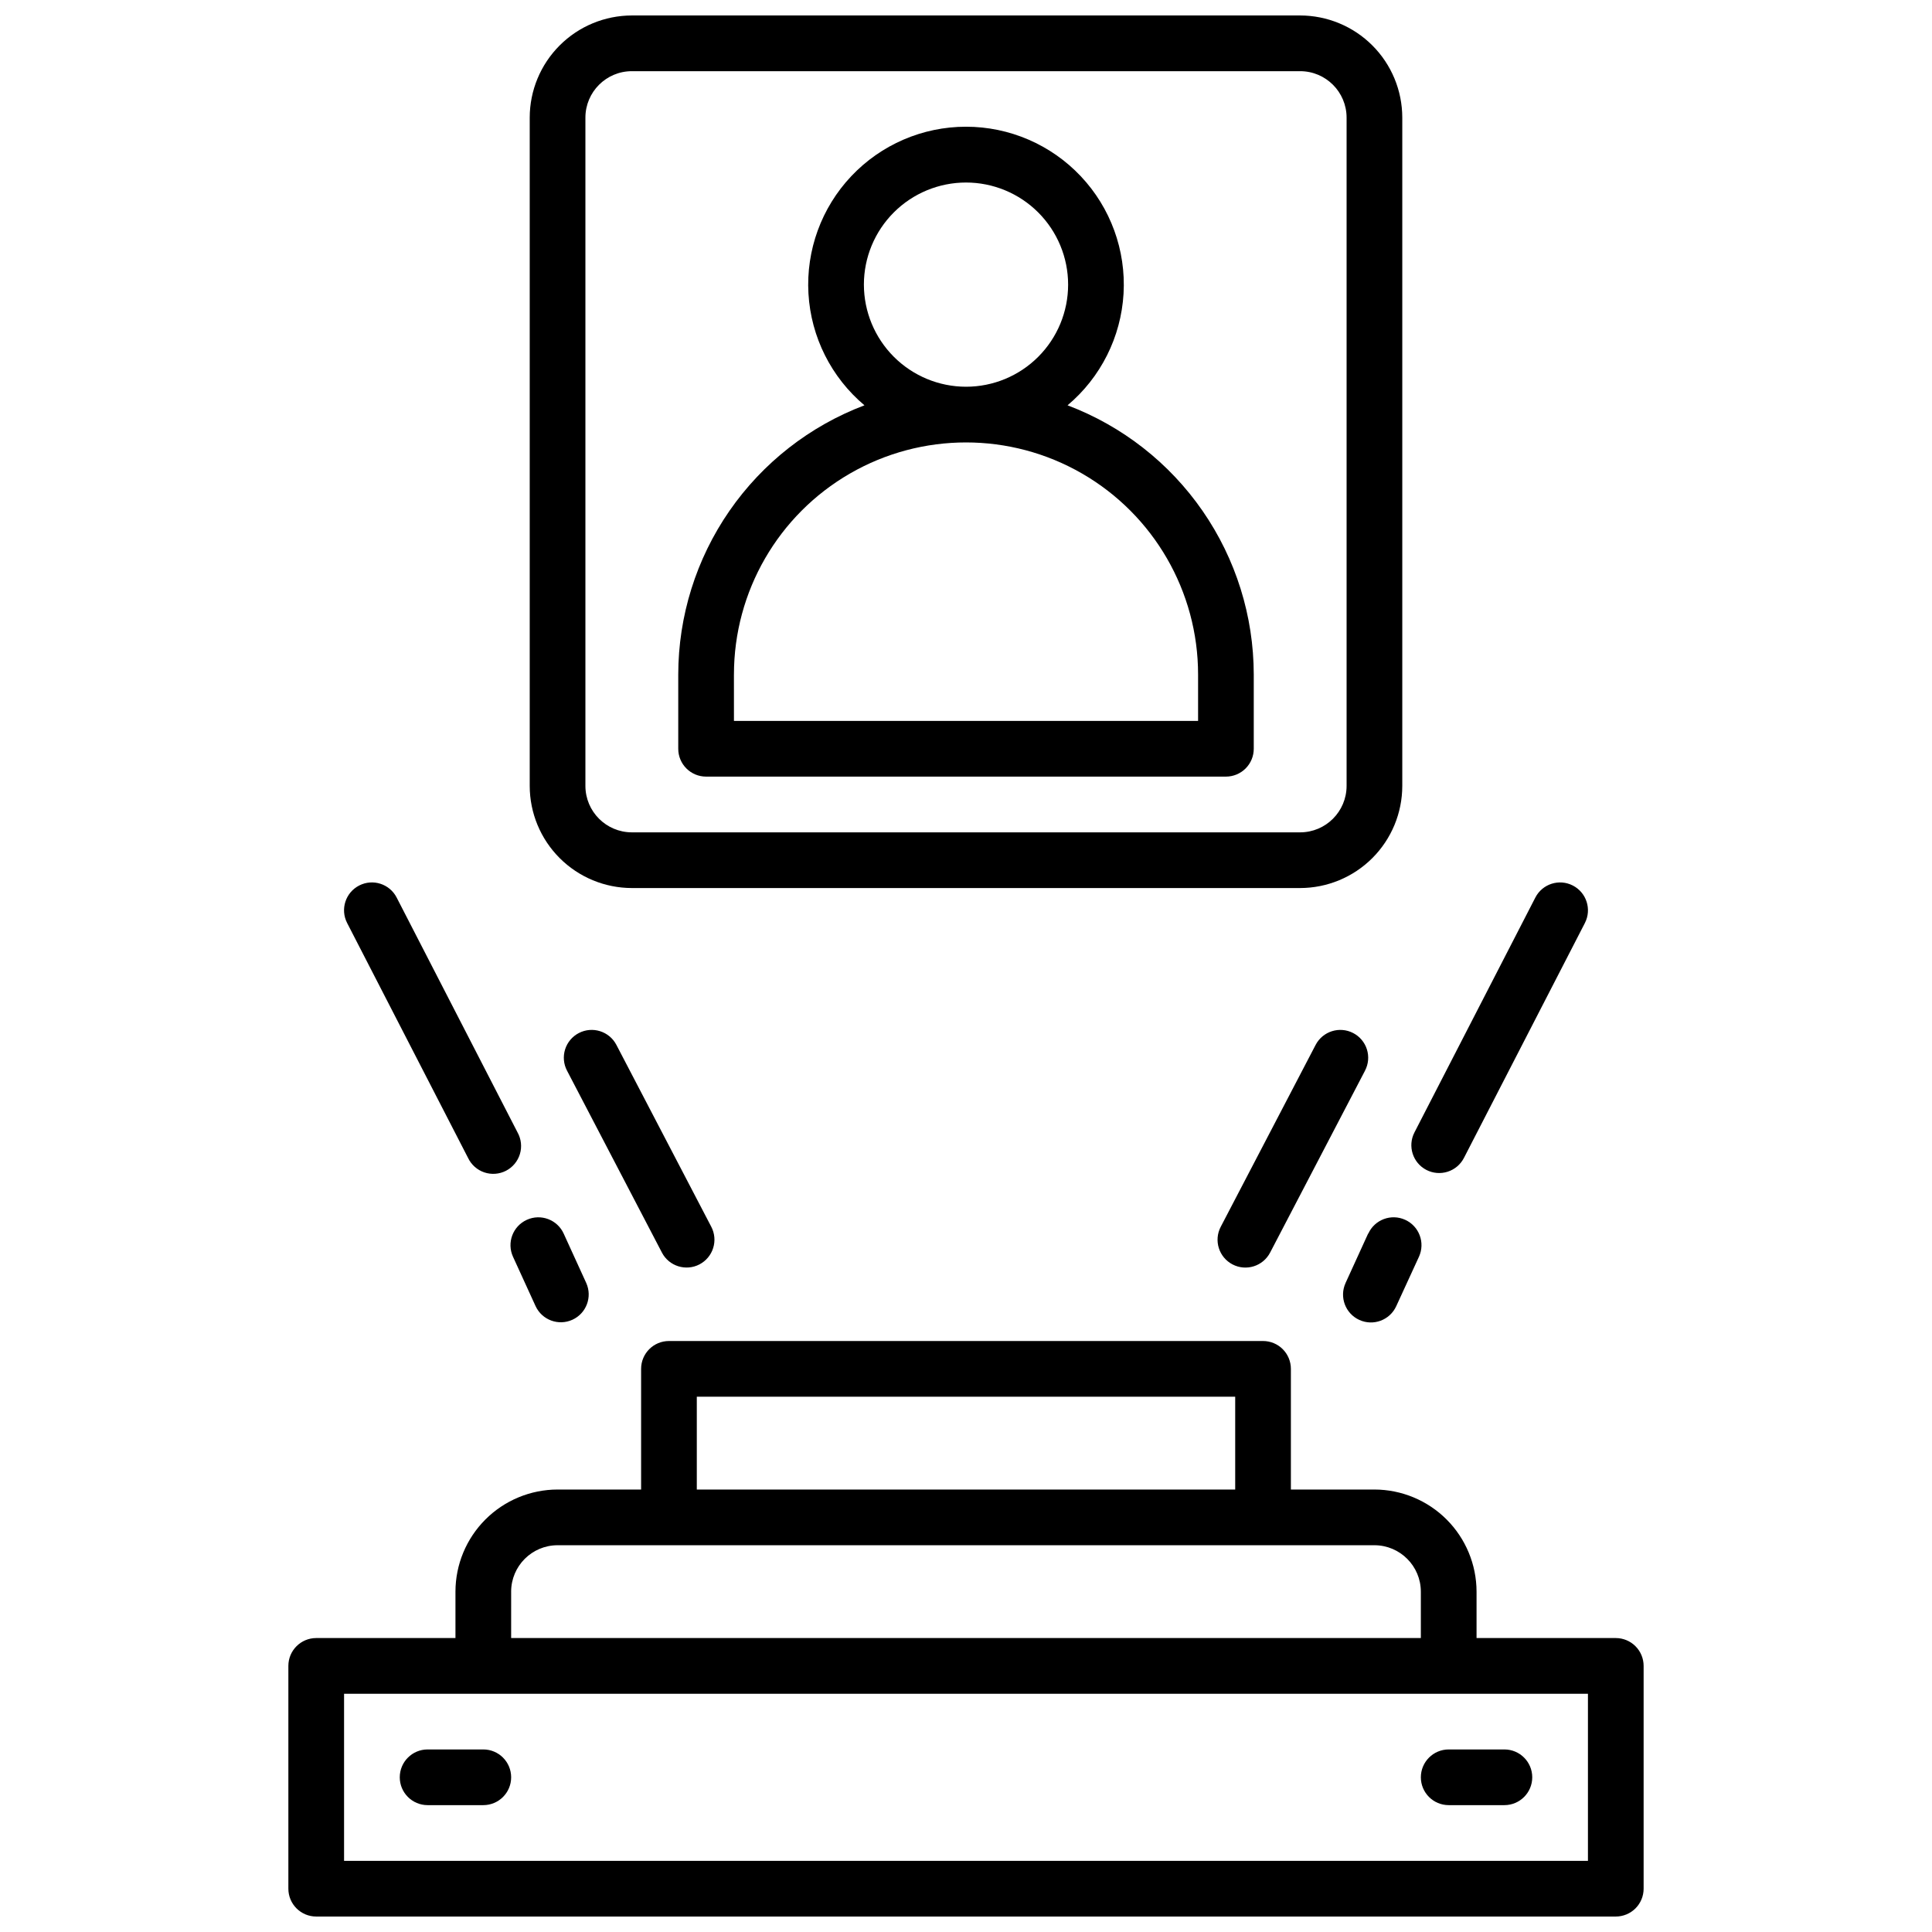
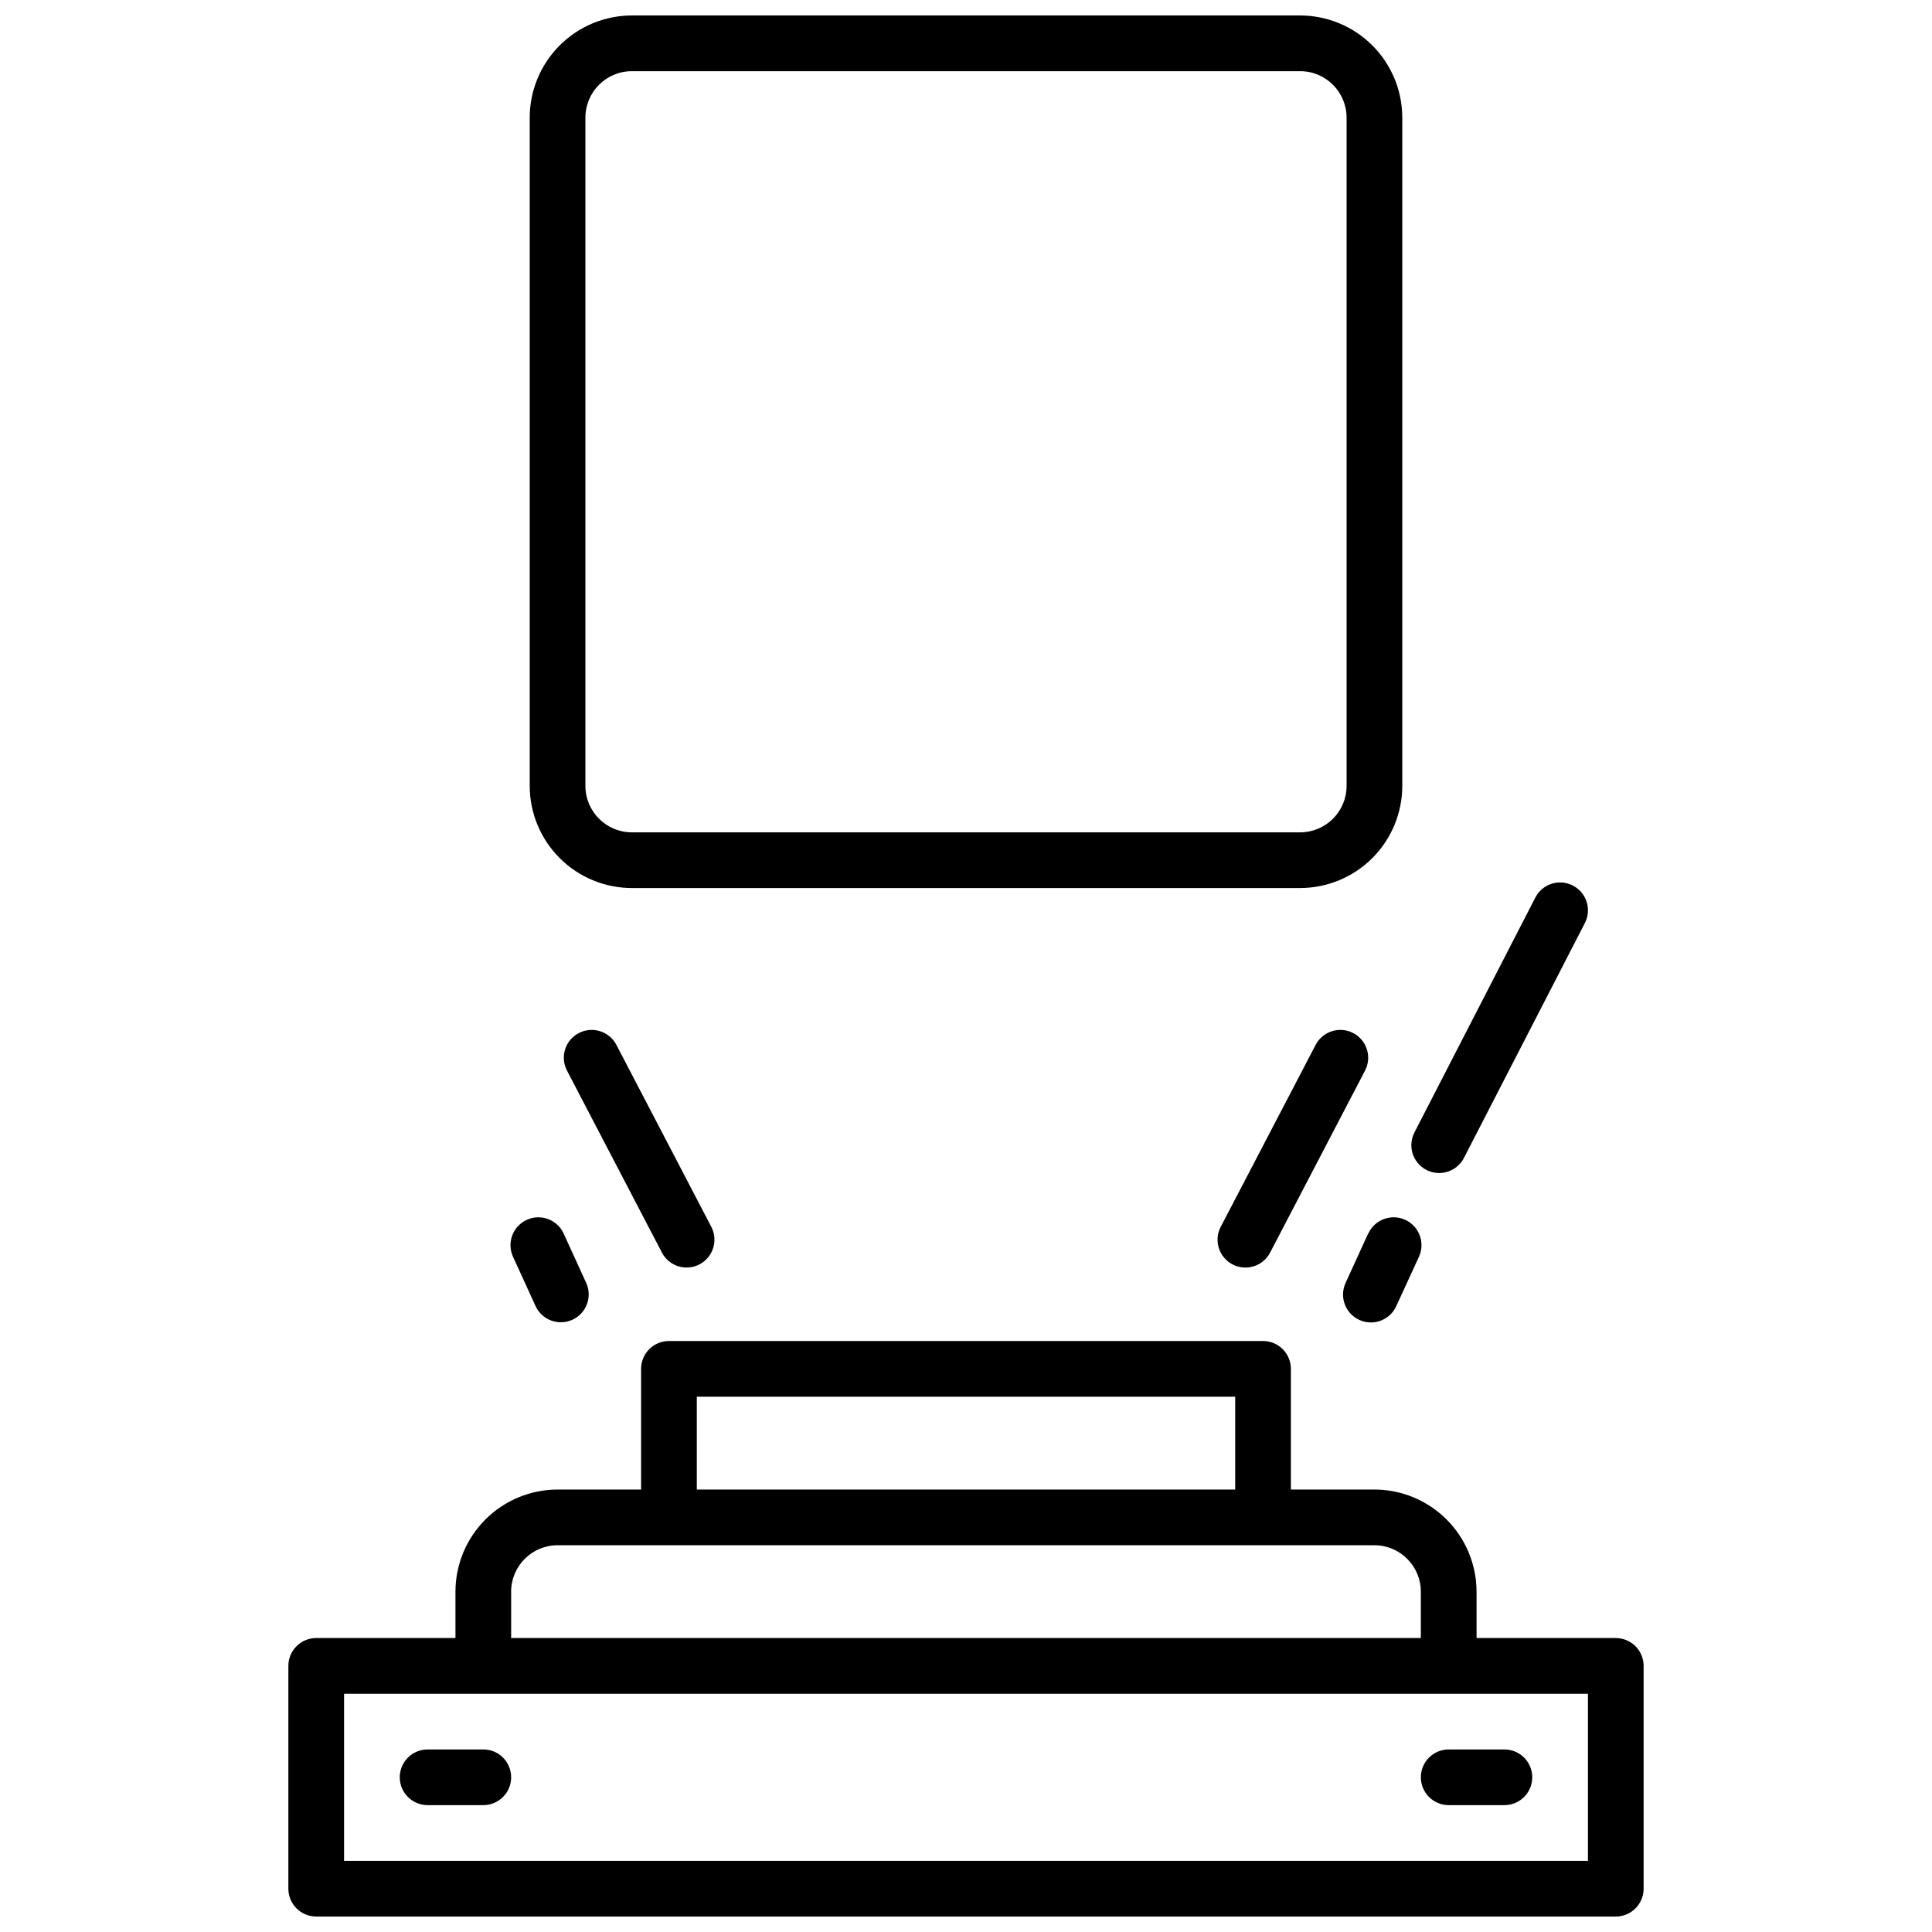
<svg xmlns="http://www.w3.org/2000/svg" width="800px" height="800px" version="1.1" viewBox="144 144 512 512">
  <defs>
    <clipPath id="b">
      <path d="m220 499h360v152.9h-360z" />
    </clipPath>
    <clipPath id="a">
      <path d="m284 148.09h232v231.91h-232z" />
    </clipPath>
  </defs>
  <g clip-path="url(#b)">
    <path d="m572.2 578.1h-36.898v-12.297c-0.012-7.176-2.867-14.051-7.938-19.125-5.074-5.07-11.949-7.926-19.125-7.938h-22.141v-31.98c0-1.957-0.777-3.832-2.16-5.219-1.383-1.383-3.262-2.16-5.219-2.16h-157.44c-4.074 0-7.379 3.305-7.379 7.379v31.98h-22.141c-7.172 0.012-14.051 2.867-19.121 7.938-5.074 5.074-7.93 11.949-7.938 19.125v12.297h-36.902c-4.074 0-7.379 3.305-7.379 7.383v59.039c0 4.074 3.305 7.379 7.379 7.379h344.4c1.957 0 3.836-0.777 5.219-2.16 1.383-1.383 2.16-3.262 2.16-5.219v-59.039c0-1.957-0.777-3.836-2.16-5.219-1.383-1.387-3.262-2.164-5.219-2.164zm-243.54-63.957h142.68v24.602h-142.68zm-49.199 51.66h-0.004c0.012-6.789 5.512-12.289 12.301-12.301h216.48c6.789 0.012 12.289 5.512 12.301 12.301v12.297h-241.08zm285.36 71.34h-329.64v-44.281h329.64z" />
  </g>
  <path d="m527.92 622.38h14.762c4.074 0 7.379-3.305 7.379-7.379 0-4.078-3.305-7.379-7.379-7.379h-14.762c-4.074 0-7.379 3.301-7.379 7.379 0 4.074 3.305 7.379 7.379 7.379z" />
  <path d="m257.32 622.38h14.762c4.074 0 7.379-3.305 7.379-7.379 0-4.078-3.305-7.379-7.379-7.379h-14.762c-4.074 0-7.379 3.301-7.379 7.379 0 4.074 3.305 7.379 7.379 7.379z" />
  <g clip-path="url(#a)">
    <path d="m311.44 379.34h177.12c7.172-0.012 14.051-2.867 19.125-7.938 5.07-5.074 7.926-11.949 7.934-19.125v-177.12c-0.008-7.172-2.863-14.051-7.934-19.121-5.074-5.074-11.953-7.926-19.125-7.938h-177.12c-7.172 0.012-14.051 2.863-19.121 7.938-5.074 5.07-7.93 11.949-7.938 19.121v177.12c0.008 7.176 2.863 14.051 7.938 19.125 5.07 5.07 11.949 7.926 19.121 7.938zm-12.301-204.18c0.012-6.789 5.512-12.289 12.301-12.297h177.12c6.789 0.008 12.289 5.508 12.301 12.297v177.12c-0.012 6.789-5.512 12.289-12.301 12.301h-177.12c-6.789-0.012-12.289-5.512-12.301-12.301z" />
  </g>
-   <path d="m268.04 450.86c0.855 1.805 2.41 3.191 4.301 3.832 1.895 0.641 3.969 0.488 5.75-0.426 1.777-0.918 3.109-2.516 3.688-4.43 0.578-1.914 0.352-3.981-0.621-5.727l-32.039-62.246v-0.004c-1.863-3.625-6.312-5.051-9.938-3.188s-5.055 6.312-3.188 9.938z" />
  <path d="m279.95 477.05 5.992 13.105c1.715 3.676 6.074 5.277 9.758 3.59 3.688-1.684 5.324-6.031 3.664-9.73l-5.984-13.098h0.004c-1.695-3.707-6.074-5.344-9.781-3.648-3.711 1.691-5.344 6.07-3.652 9.781z" />
  <path d="m297.39 417.77c-1.738 0.902-3.043 2.461-3.633 4.328-0.586 1.871-0.406 3.894 0.504 5.629l25.152 48.215v0.004c1.883 3.613 6.344 5.012 9.957 3.129 1.734-0.906 3.039-2.465 3.625-4.332 0.59-1.867 0.41-3.891-0.496-5.629l-25.152-48.215c-1.887-3.609-6.344-5.008-9.957-3.129z" />
  <path d="m522.02 454.05c1.738 0.895 3.766 1.062 5.629 0.465s3.414-1.914 4.309-3.652l32.051-62.246v-0.004c1.863-3.625 0.434-8.074-3.191-9.938s-8.074-0.438-9.938 3.188l-32.039 62.246v0.004c-1.863 3.621-0.441 8.07 3.18 9.938z" />
  <path d="m506.57 470.91-5.984 13.098h0.004c-1.695 3.711-0.062 8.09 3.644 9.785 3.711 1.699 8.09 0.066 9.785-3.644l6.023-13.105c1.691-3.711 0.059-8.09-3.652-9.781-3.707-1.695-8.086-0.059-9.777 3.648z" />
  <path d="m502.61 417.77c-3.617-1.879-8.07-0.473-9.957 3.141l-25.152 48.215c-1.883 3.613-0.484 8.07 3.129 9.957 3.617 1.887 8.074 0.484 9.961-3.129l25.152-48.215h-0.004c0.914-1.738 1.094-3.766 0.508-5.637-0.586-1.867-1.895-3.43-3.637-4.332z" />
-   <path d="m331.12 349.81h137.76c1.957 0 3.836-0.777 5.219-2.16 1.383-1.383 2.16-3.262 2.16-5.219v-19.68c-0.02-15.492-4.75-30.613-13.562-43.355-8.812-12.742-21.293-22.5-35.785-27.984 8.809-7.406 14.176-18.117 14.84-29.605 0.66-11.488-3.441-22.746-11.344-31.113-7.898-8.367-18.898-13.113-30.406-13.113-11.512 0-22.512 4.746-30.41 13.113-7.902 8.367-12.004 19.625-11.344 31.113 0.664 11.488 6.031 22.199 14.84 29.605-14.488 5.484-26.969 15.242-35.785 27.984-8.812 12.742-13.543 27.863-13.562 43.355v19.68c0 4.078 3.305 7.379 7.379 7.379zm41.82-130.38c0-7.176 2.852-14.059 7.926-19.133s11.957-7.926 19.137-7.926c7.176 0 14.059 2.852 19.133 7.926 5.074 5.074 7.926 11.957 7.926 19.133 0 7.176-2.852 14.059-7.926 19.133-5.074 5.078-11.957 7.926-19.133 7.926-7.176-0.008-14.051-2.863-19.125-7.934-5.07-5.074-7.926-11.949-7.938-19.125zm-34.441 103.32h0.004c0-21.973 11.719-42.273 30.75-53.262 19.027-10.984 42.469-10.984 61.5 0 19.027 10.988 30.75 31.289 30.75 53.262v12.301h-123z" />
</svg>